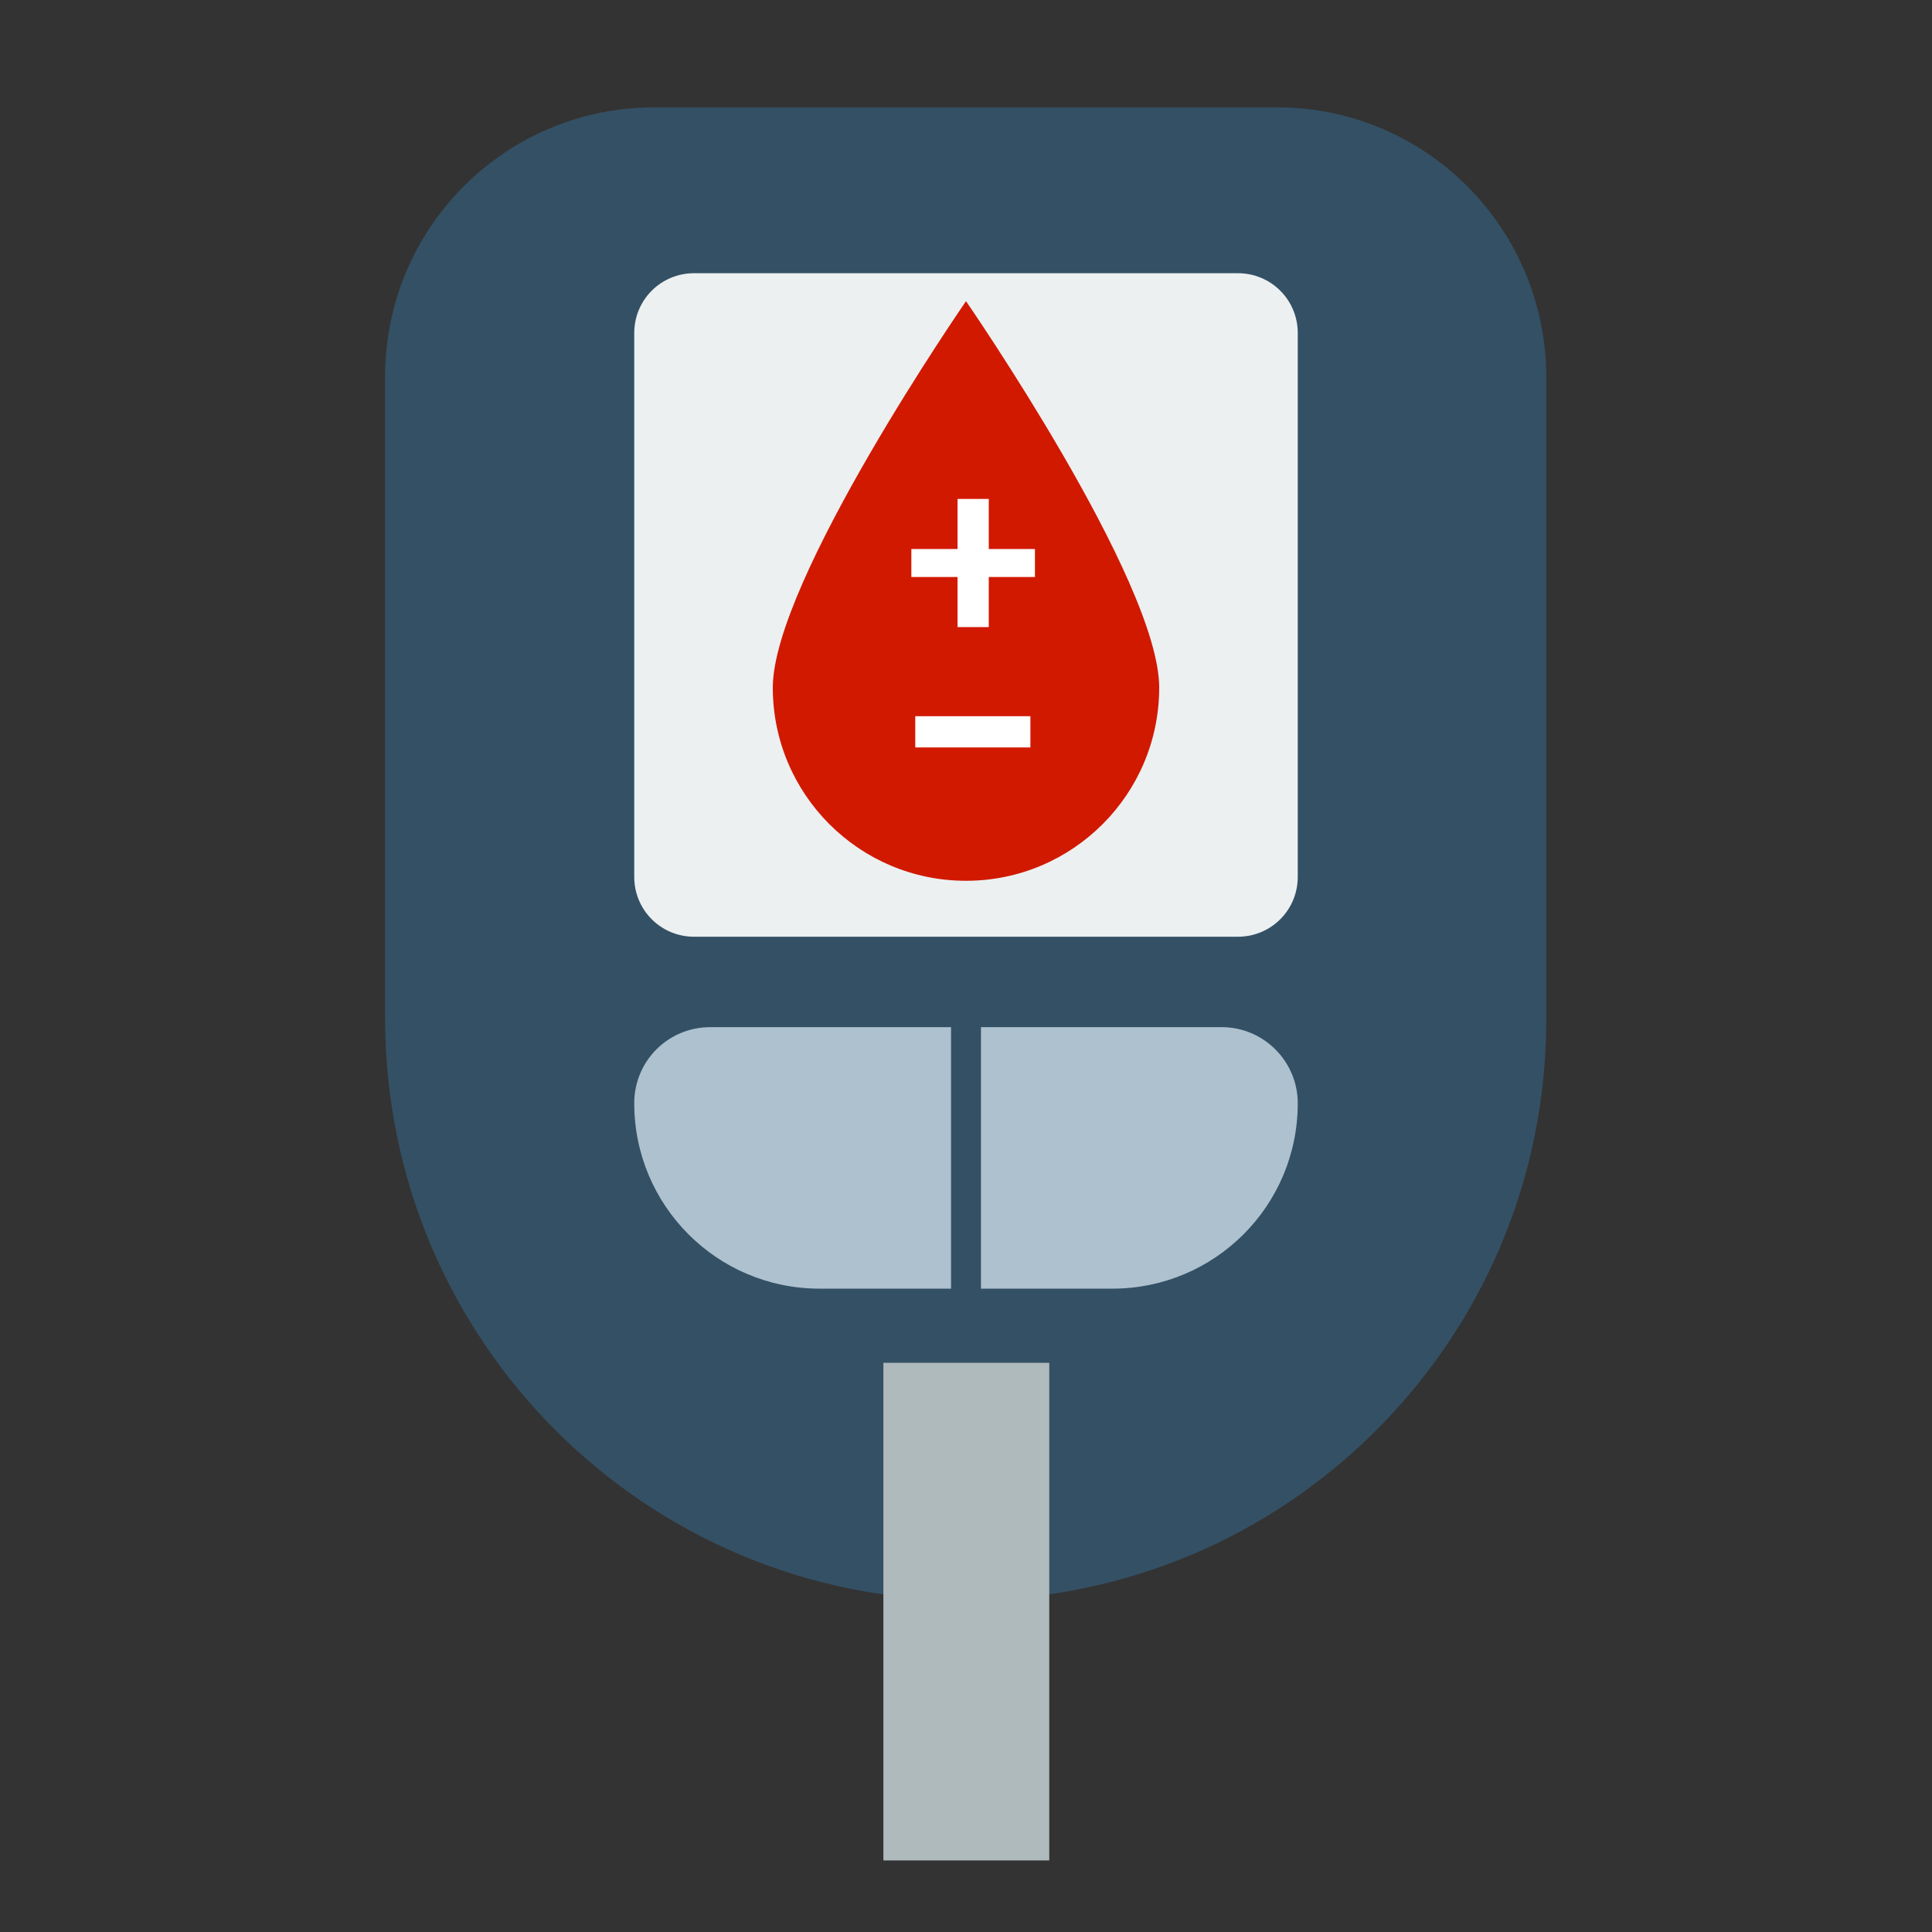
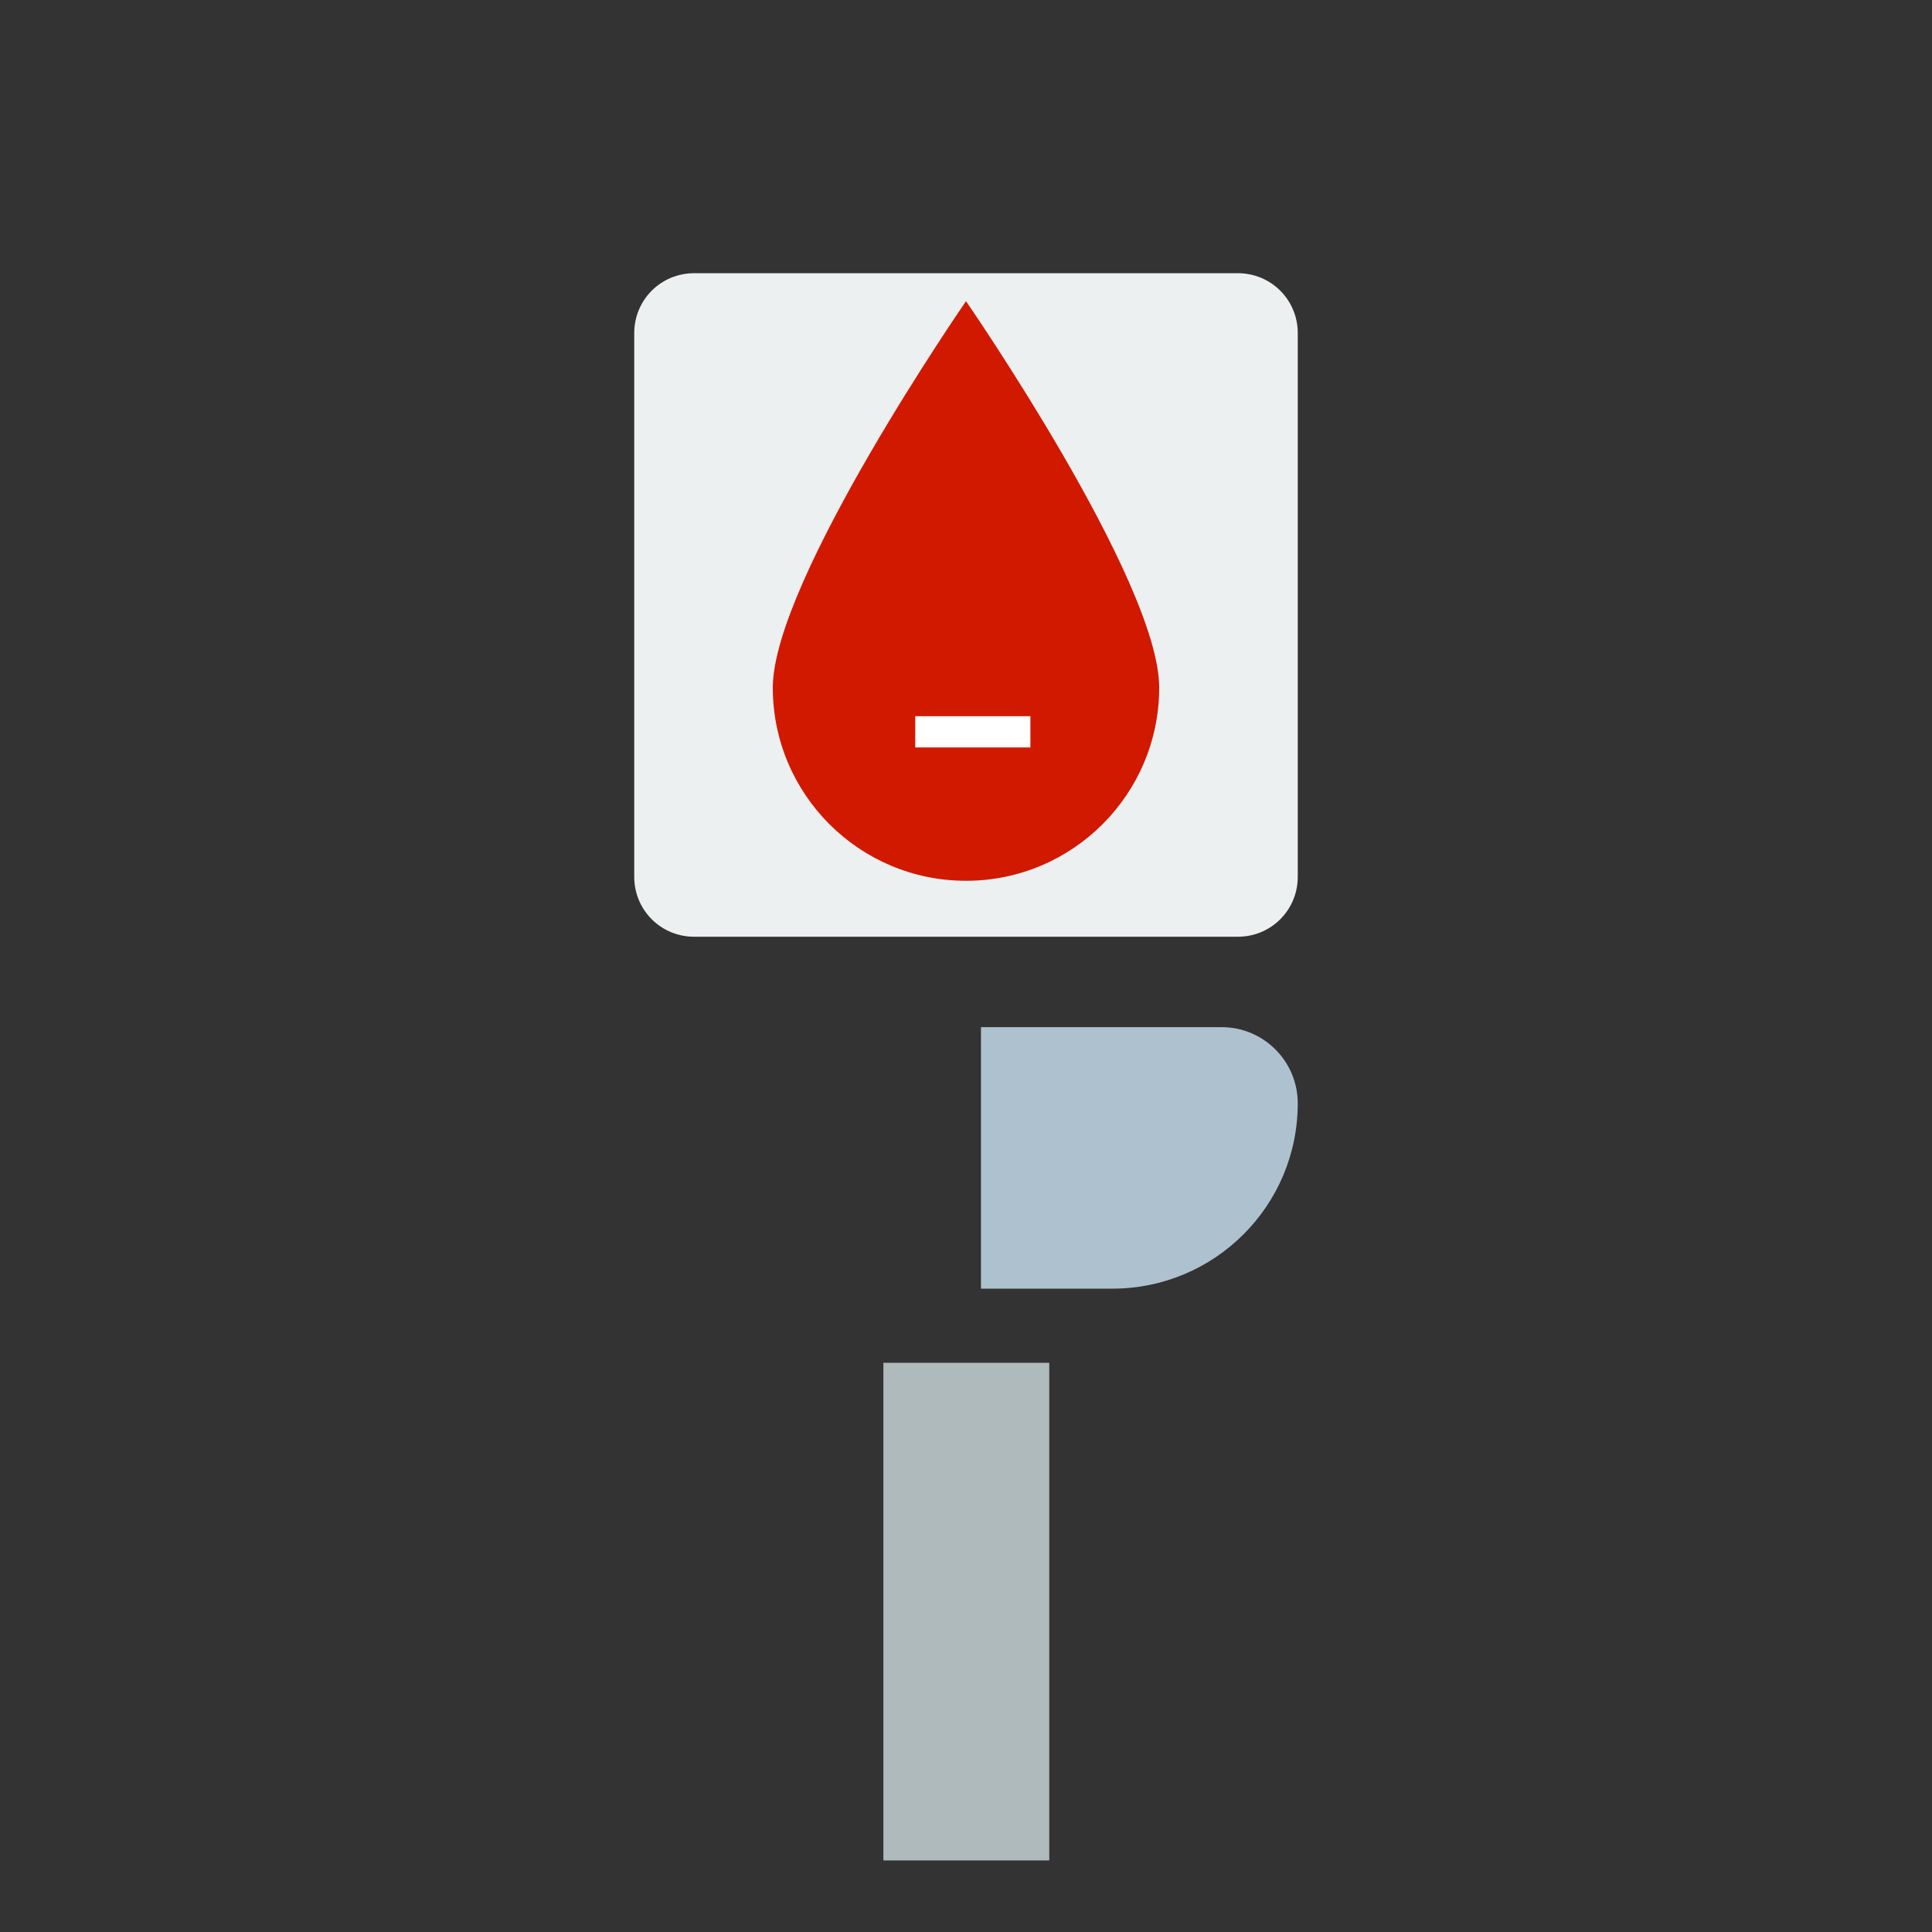
<svg xmlns="http://www.w3.org/2000/svg" version="1.1" id="Layer_1" x="0px" y="0px" viewBox="-149 61.5 297 297" style="enable-background:new -149 61.5 297 297;" xml:space="preserve">
  <rect x="-149" y="61.5" width="297" height="297" fill="#333333" stroke="none" />
  <style type="text/css">
	.st0{fill:#345065;}
	.st1{fill:#AFBABC;}
	.st2{fill:#ECF0F1;}
	.st3{fill:#AEC1CF;}
	.st4{fill:#D11900;}
	.st5{fill:#FFFFFF;}
</style>
  <g>
    <g>
      <g>
-         <path class="st0" d="M-0.5,307.5L-0.5,307.5c49.3,0,89.2-40,89.2-89.2v-98.8C88.7,96.6,70.2,78,47.3,78h-95.7     c-22.9,0-41.4,18.5-41.4,41.4v98.8C-89.7,267.6-49.8,307.5-0.5,307.5z" />
-       </g>
+         </g>
      <g>
        <rect x="-13.2" y="271" class="st1" width="25.5" height="76.5" />
      </g>
      <g>
        <path class="st2" d="M-42.3,205.5h83.6c5.1,0,9.2-4.1,9.2-9.2v-83.6c0-5.1-4.1-9.2-9.2-9.2h-83.6c-5.1,0-9.2,4.1-9.2,9.2v83.6     C-51.5,201.4-47.4,205.5-42.3,205.5z" />
      </g>
      <g>
        <g>
-           <path class="st3" d="M-2.8,219.4h-37c-6.5,0-11.7,5.2-11.7,11.7c0,15.7,12.7,28.5,28.5,28.5h20.2V219.4z" />
-         </g>
+           </g>
        <g>
          <path class="st3" d="M38.8,219.4h-37v40.2H22c15.7,0,28.5-12.7,28.5-28.5C50.5,224.7,45.3,219.4,38.8,219.4z" />
        </g>
      </g>
    </g>
    <g>
      <path class="st4" d="M-30.2,167.2c0-16.4,29.7-59.4,29.7-59.4s29.7,43,29.7,59.4s-13.3,29.7-29.7,29.7S-30.2,183.6-30.2,167.2z" />
    </g>
  </g>
  <g>
-     <path class="st5" d="M10.1,145.9v4.3H3v7.7h-4.8v-7.7h-7.1v-4.3h7.1v-7.7H3v7.7H10.1z" />
    <path class="st5" d="M-8.3,176.4v-4.8H9.4v4.8H-8.3z" />
  </g>
</svg>